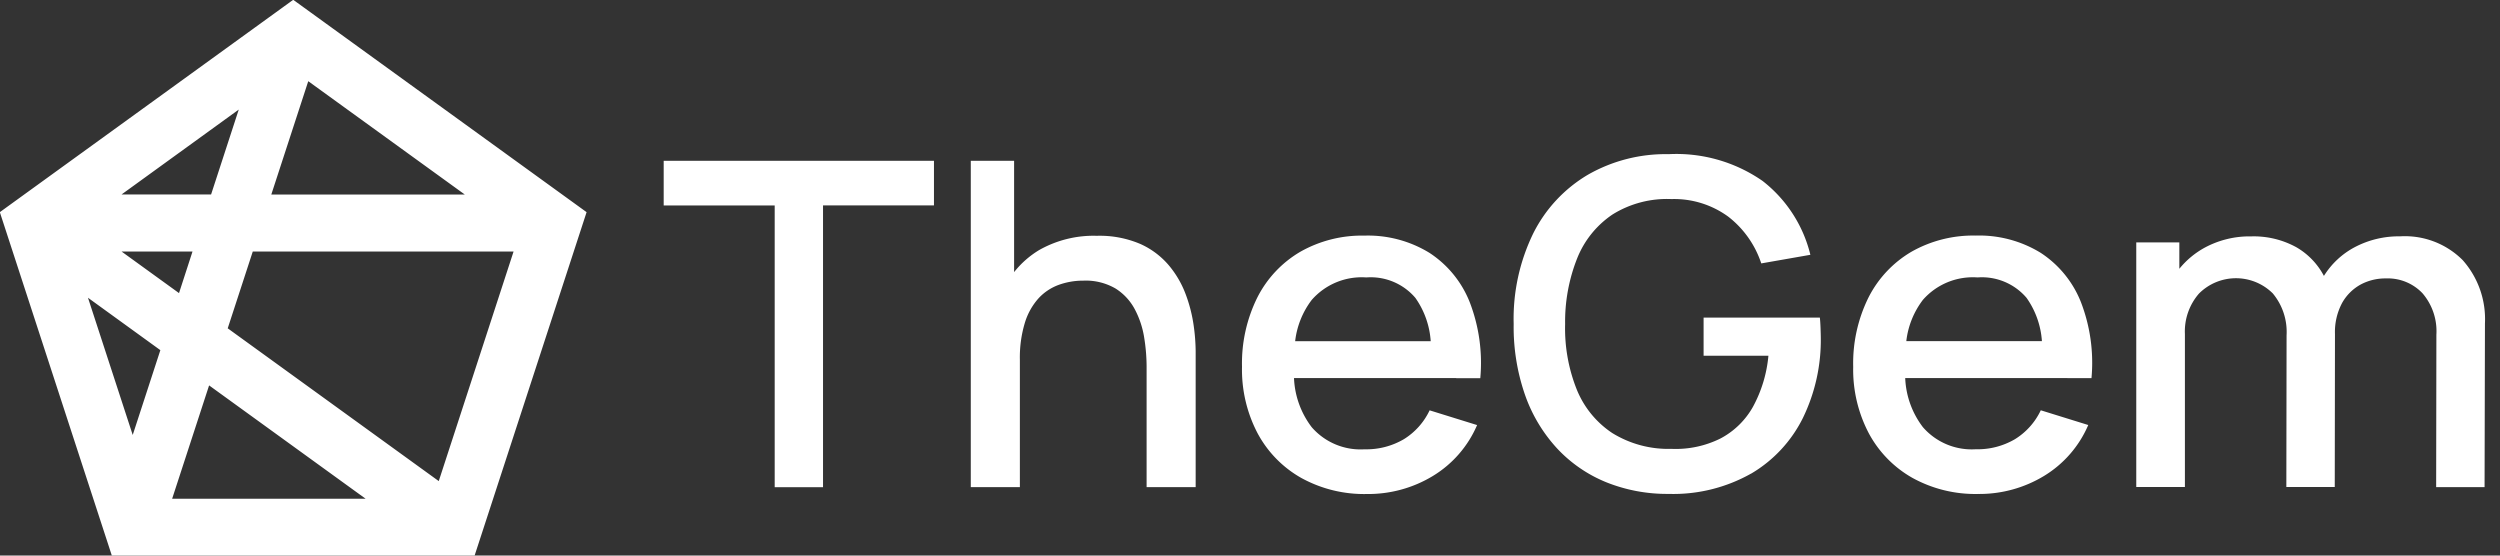
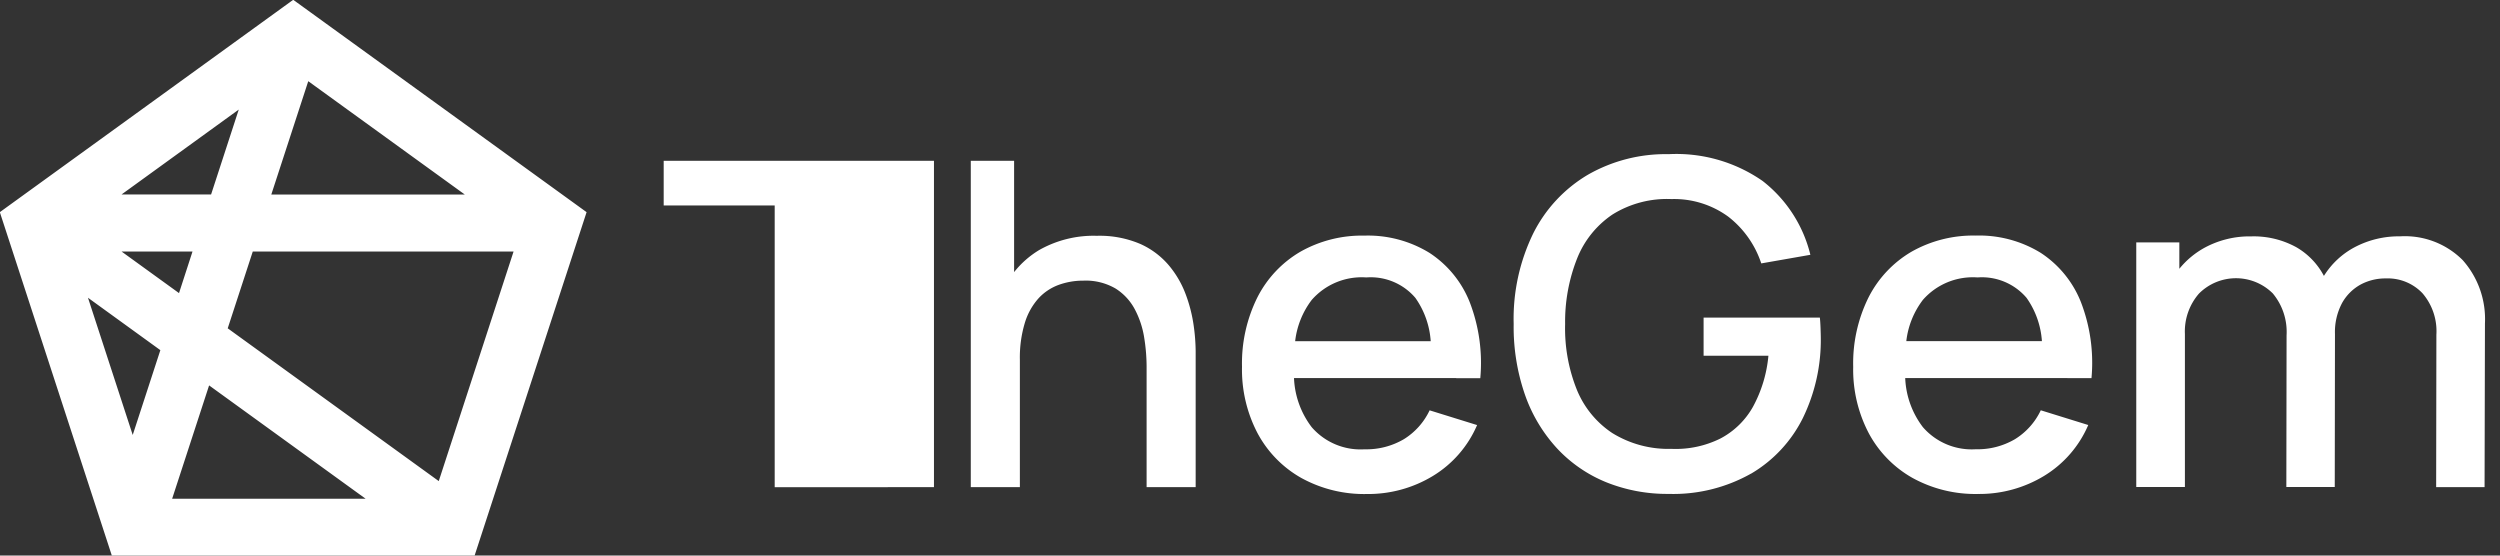
<svg xmlns="http://www.w3.org/2000/svg" width="162" height="36" viewBox="0 0 162 36">
  <rect x="0" y="0" width="162" height="36" fill="#333333" stroke="none" />
  <defs>
    <style>      .cls-1 {        fill: #fff;        fill-rule: evenodd;      }    </style>
  </defs>
-   <path id="Фигура_799_1" data-name="Фигура 799 1" class="cls-1" d="M30.75,36.015H7.251L-0.011,13.748,19-.013,38.011,13.748Zm-17.2-11.041-2.395,7.345H23.693ZM7.879,16.3L11.6,18.993,12.474,16.3h-4.6Zm5.8-3.7,1.792-5.5-7.593,5.5h5.8Zm19.6,3.7h-16.9l-1.623,4.975,13.675,9.9ZM10.391,22.69L5.7,19.293l2.9,8.893Zm19.73-10.083L19.975,5.262l-2.395,7.344H30.122ZM161,31.568h-3.137l0.015-9.884a3.771,3.771,0,0,0-.9-2.68,3.1,3.1,0,0,0-2.372-.962,3.384,3.384,0,0,0-1.643.4,3.069,3.069,0,0,0-1.2,1.2,3.994,3.994,0,0,0-.457,2h0l-0.014,9.914h-3.137l0.015-9.826a3.9,3.9,0,0,0-.893-2.717,3.385,3.385,0,0,0-4.787.015,3.733,3.733,0,0,0-.908,2.614v9.914h-3.152V15.706h2.791v1.712a5.521,5.521,0,0,1,1.7-1.4,6.125,6.125,0,0,1,2.957-.7,5.722,5.722,0,0,1,2.941.712,4.661,4.661,0,0,1,1.771,1.849,5.24,5.24,0,0,1,2-1.864,6.115,6.115,0,0,1,2.927-.7,5.292,5.292,0,0,1,4.067,1.542,5.759,5.759,0,0,1,1.441,4.1ZM133.969,24.5H123.458a5.609,5.609,0,0,0,1.146,3.18,4.188,4.188,0,0,0,3.421,1.432,4.794,4.794,0,0,0,2.544-.653,4.414,4.414,0,0,0,1.674-1.873l3.076,0.955a7.152,7.152,0,0,1-2.866,3.3,8.076,8.076,0,0,1-4.277,1.168,8.437,8.437,0,0,1-4.24-1.036A7.256,7.256,0,0,1,121.1,28.08a8.866,8.866,0,0,1-1.013-4.311,9.613,9.613,0,0,1,1-4.509,7.206,7.206,0,0,1,2.784-2.952,8.1,8.1,0,0,1,4.157-1.043,7.615,7.615,0,0,1,4.218,1.124,6.8,6.8,0,0,1,2.6,3.194,10.913,10.913,0,0,1,.682,4.92h-1.56Zm-2.649-5.2a3.8,3.8,0,0,0-3.174-1.322,4.3,4.3,0,0,0-3.542,1.454,5.423,5.423,0,0,0-1.075,2.673h8.787A5.5,5.5,0,0,0,131.32,19.3Zm-17.852,11.39a10.262,10.262,0,0,1-5.343,1.315,10.578,10.578,0,0,1-4.007-.742,8.977,8.977,0,0,1-3.182-2.166,9.96,9.96,0,0,1-2.1-3.466,13.39,13.39,0,0,1-.75-4.641,12.63,12.63,0,0,1,1.276-5.882,9.183,9.183,0,0,1,3.541-3.789,10.132,10.132,0,0,1,5.223-1.329,9.794,9.794,0,0,1,6.086,1.733,8.643,8.643,0,0,1,3.1,4.788l-3.182.558A6.343,6.343,0,0,0,112,14.046a5.946,5.946,0,0,0-3.692-1.146,6.671,6.671,0,0,0-3.819,1,6.175,6.175,0,0,0-2.289,2.842,11.114,11.114,0,0,0-.78,4.252,10.668,10.668,0,0,0,.75,4.237,6.151,6.151,0,0,0,2.3,2.827,6.906,6.906,0,0,0,3.834,1.028,6.509,6.509,0,0,0,3.174-.668,5.181,5.181,0,0,0,2.109-2.049,8.526,8.526,0,0,0,1.006-3.319h-4.2V20.582h7.534q0.03,0.264.045,0.7t0.015,0.551a11.548,11.548,0,0,1-1.155,5.243A8.631,8.631,0,0,1,113.468,30.694ZM94.363,24.5H83.852A5.615,5.615,0,0,0,85,27.683a4.189,4.189,0,0,0,3.422,1.432,4.8,4.8,0,0,0,2.544-.653,4.414,4.414,0,0,0,1.673-1.873l3.077,0.955a7.151,7.151,0,0,1-2.867,3.3,8.075,8.075,0,0,1-4.277,1.168,8.438,8.438,0,0,1-4.24-1.036,7.252,7.252,0,0,1-2.837-2.893,8.862,8.862,0,0,1-1.013-4.311,9.606,9.606,0,0,1,1-4.509,7.2,7.2,0,0,1,2.784-2.952,8.094,8.094,0,0,1,4.157-1.043,7.612,7.612,0,0,1,4.217,1.124,6.8,6.8,0,0,1,2.6,3.194,10.922,10.922,0,0,1,.683,4.92H94.363Zm-2.649-5.2a3.8,3.8,0,0,0-3.174-1.322A4.3,4.3,0,0,0,85,19.436a5.43,5.43,0,0,0-1.074,2.673H92.71A5.5,5.5,0,0,0,91.714,19.3ZM74.3,23.769a11.941,11.941,0,0,0-.158-1.9,5.847,5.847,0,0,0-.6-1.814A3.555,3.555,0,0,0,72.294,18.7a3.829,3.829,0,0,0-2.094-.514,4.636,4.636,0,0,0-1.591.272,3.331,3.331,0,0,0-1.313.874,4.205,4.205,0,0,0-.885,1.586,7.741,7.741,0,0,0-.323,2.394v8.254H62.907V10.418h2.807v7.215a6.058,6.058,0,0,1,1.621-1.428,7.148,7.148,0,0,1,3.737-.925,6.7,6.7,0,0,1,2.822.529A5.208,5.208,0,0,1,75.746,17.2a6.4,6.4,0,0,1,1.088,1.873,9.492,9.492,0,0,1,.51,1.983,12.541,12.541,0,0,1,.135,1.7v8.812H74.3v-7.8Zm-20.966,7.8H50.2V13.312H43.007V10.418H60.521v2.893H53.332V31.568Z" />
+   <path id="Фигура_799_1" data-name="Фигура 799 1" class="cls-1" d="M30.75,36.015H7.251L-0.011,13.748,19-.013,38.011,13.748Zm-17.2-11.041-2.395,7.345H23.693ZM7.879,16.3L11.6,18.993,12.474,16.3h-4.6Zm5.8-3.7,1.792-5.5-7.593,5.5h5.8Zm19.6,3.7h-16.9l-1.623,4.975,13.675,9.9ZM10.391,22.69L5.7,19.293l2.9,8.893Zm19.73-10.083L19.975,5.262l-2.395,7.344H30.122ZM161,31.568h-3.137l0.015-9.884a3.771,3.771,0,0,0-.9-2.68,3.1,3.1,0,0,0-2.372-.962,3.384,3.384,0,0,0-1.643.4,3.069,3.069,0,0,0-1.2,1.2,3.994,3.994,0,0,0-.457,2h0l-0.014,9.914h-3.137l0.015-9.826a3.9,3.9,0,0,0-.893-2.717,3.385,3.385,0,0,0-4.787.015,3.733,3.733,0,0,0-.908,2.614v9.914h-3.152V15.706h2.791v1.712a5.521,5.521,0,0,1,1.7-1.4,6.125,6.125,0,0,1,2.957-.7,5.722,5.722,0,0,1,2.941.712,4.661,4.661,0,0,1,1.771,1.849,5.24,5.24,0,0,1,2-1.864,6.115,6.115,0,0,1,2.927-.7,5.292,5.292,0,0,1,4.067,1.542,5.759,5.759,0,0,1,1.441,4.1ZM133.969,24.5H123.458a5.609,5.609,0,0,0,1.146,3.18,4.188,4.188,0,0,0,3.421,1.432,4.794,4.794,0,0,0,2.544-.653,4.414,4.414,0,0,0,1.674-1.873l3.076,0.955a7.152,7.152,0,0,1-2.866,3.3,8.076,8.076,0,0,1-4.277,1.168,8.437,8.437,0,0,1-4.24-1.036A7.256,7.256,0,0,1,121.1,28.08a8.866,8.866,0,0,1-1.013-4.311,9.613,9.613,0,0,1,1-4.509,7.206,7.206,0,0,1,2.784-2.952,8.1,8.1,0,0,1,4.157-1.043,7.615,7.615,0,0,1,4.218,1.124,6.8,6.8,0,0,1,2.6,3.194,10.913,10.913,0,0,1,.682,4.92h-1.56Zm-2.649-5.2a3.8,3.8,0,0,0-3.174-1.322,4.3,4.3,0,0,0-3.542,1.454,5.423,5.423,0,0,0-1.075,2.673h8.787A5.5,5.5,0,0,0,131.32,19.3Zm-17.852,11.39a10.262,10.262,0,0,1-5.343,1.315,10.578,10.578,0,0,1-4.007-.742,8.977,8.977,0,0,1-3.182-2.166,9.96,9.96,0,0,1-2.1-3.466,13.39,13.39,0,0,1-.75-4.641,12.63,12.63,0,0,1,1.276-5.882,9.183,9.183,0,0,1,3.541-3.789,10.132,10.132,0,0,1,5.223-1.329,9.794,9.794,0,0,1,6.086,1.733,8.643,8.643,0,0,1,3.1,4.788l-3.182.558A6.343,6.343,0,0,0,112,14.046a5.946,5.946,0,0,0-3.692-1.146,6.671,6.671,0,0,0-3.819,1,6.175,6.175,0,0,0-2.289,2.842,11.114,11.114,0,0,0-.78,4.252,10.668,10.668,0,0,0,.75,4.237,6.151,6.151,0,0,0,2.3,2.827,6.906,6.906,0,0,0,3.834,1.028,6.509,6.509,0,0,0,3.174-.668,5.181,5.181,0,0,0,2.109-2.049,8.526,8.526,0,0,0,1.006-3.319h-4.2V20.582h7.534q0.03,0.264.045,0.7t0.015,0.551a11.548,11.548,0,0,1-1.155,5.243A8.631,8.631,0,0,1,113.468,30.694ZM94.363,24.5H83.852A5.615,5.615,0,0,0,85,27.683a4.189,4.189,0,0,0,3.422,1.432,4.8,4.8,0,0,0,2.544-.653,4.414,4.414,0,0,0,1.673-1.873l3.077,0.955a7.151,7.151,0,0,1-2.867,3.3,8.075,8.075,0,0,1-4.277,1.168,8.438,8.438,0,0,1-4.24-1.036,7.252,7.252,0,0,1-2.837-2.893,8.862,8.862,0,0,1-1.013-4.311,9.606,9.606,0,0,1,1-4.509,7.2,7.2,0,0,1,2.784-2.952,8.094,8.094,0,0,1,4.157-1.043,7.612,7.612,0,0,1,4.217,1.124,6.8,6.8,0,0,1,2.6,3.194,10.922,10.922,0,0,1,.683,4.92H94.363Zm-2.649-5.2a3.8,3.8,0,0,0-3.174-1.322A4.3,4.3,0,0,0,85,19.436a5.43,5.43,0,0,0-1.074,2.673H92.71A5.5,5.5,0,0,0,91.714,19.3ZM74.3,23.769a11.941,11.941,0,0,0-.158-1.9,5.847,5.847,0,0,0-.6-1.814A3.555,3.555,0,0,0,72.294,18.7a3.829,3.829,0,0,0-2.094-.514,4.636,4.636,0,0,0-1.591.272,3.331,3.331,0,0,0-1.313.874,4.205,4.205,0,0,0-.885,1.586,7.741,7.741,0,0,0-.323,2.394v8.254H62.907V10.418h2.807v7.215a6.058,6.058,0,0,1,1.621-1.428,7.148,7.148,0,0,1,3.737-.925,6.7,6.7,0,0,1,2.822.529A5.208,5.208,0,0,1,75.746,17.2a6.4,6.4,0,0,1,1.088,1.873,9.492,9.492,0,0,1,.51,1.983,12.541,12.541,0,0,1,.135,1.7v8.812H74.3v-7.8Zm-20.966,7.8H50.2V13.312H43.007V10.418H60.521v2.893V31.568Z" />
</svg>